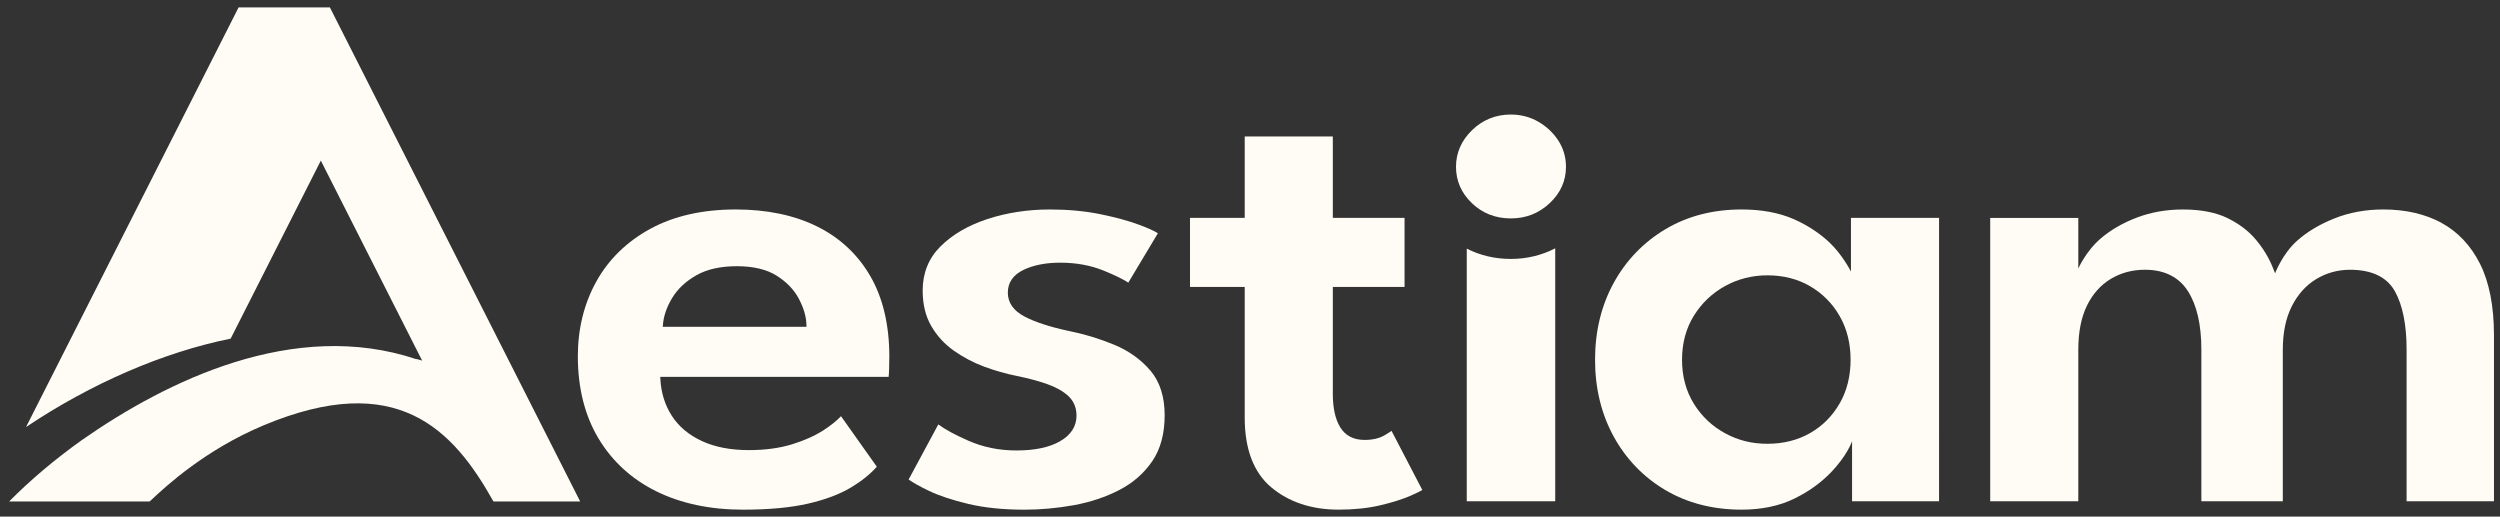
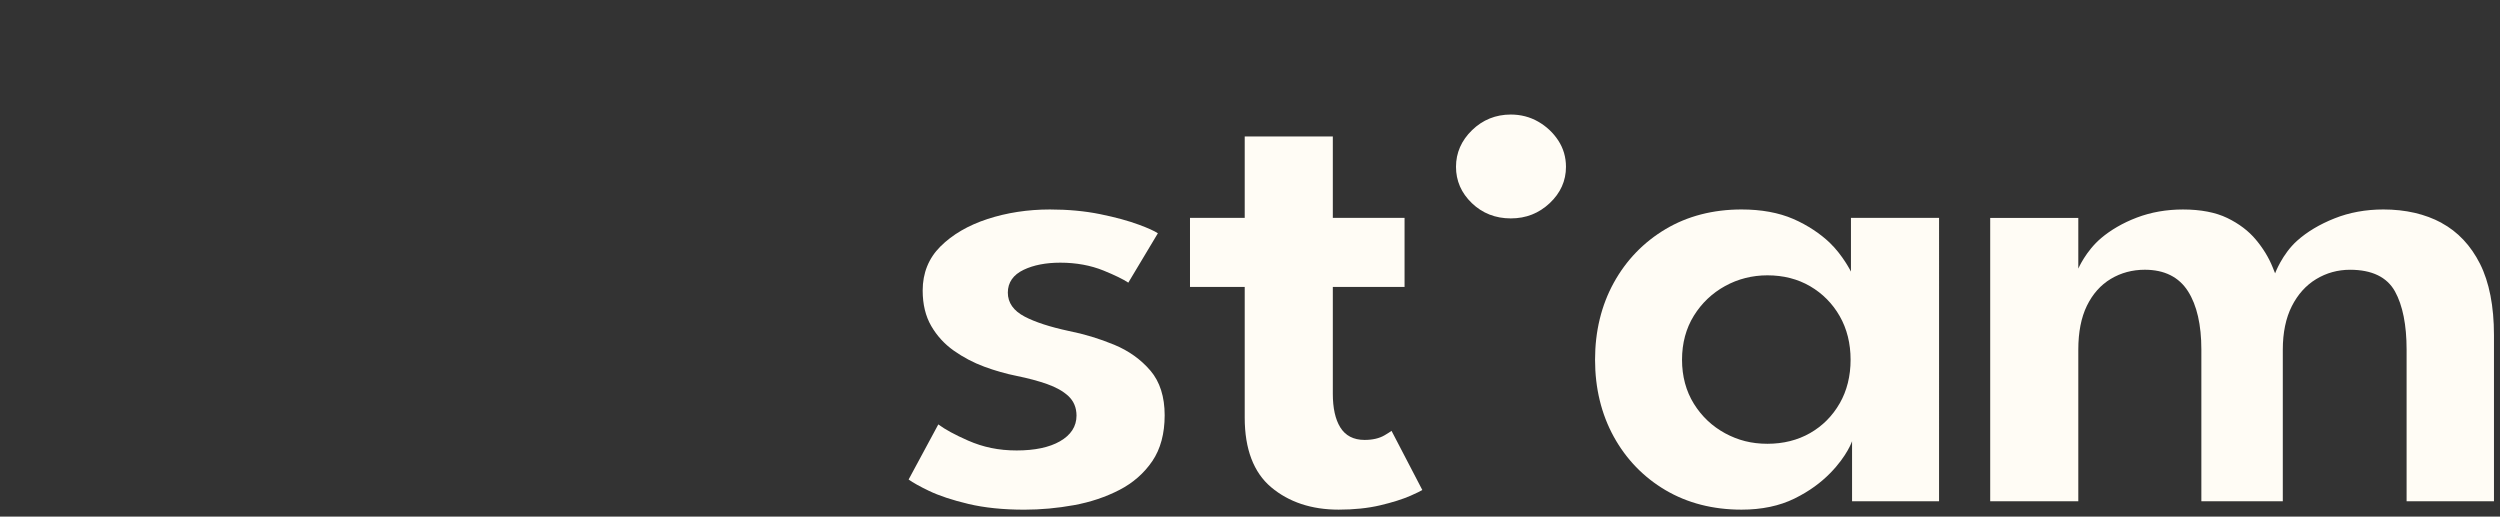
<svg xmlns="http://www.w3.org/2000/svg" id="Calque_1" viewBox="0 0 1355 280">
  <rect x="0" y="0" width="1355" height="280" fill="#333333" stroke="none" />
  <defs>
    <style>      .st0 {        fill: #fffcf5;      }    </style>
  </defs>
-   <path class="st0" d="M442.99,122.81c-12.38-6.16-27.25-9.28-44.19-9.28-17.99,0-33.58,3.53-46.34,10.49-12.74,6.96-22.57,16.54-29.22,28.5-6.67,11.98-10.05,25.62-10.05,40.55,0,17.19,3.77,32.2,11.22,44.61,7.45,12.41,17.98,22.03,31.31,28.61,13.37,6.6,29.15,9.95,46.9,9.95,14.11,0,26.04-1.11,35.46-3.3,9.36-2.16,17.18-5.12,23.26-8.79,5.66-3.4,10.33-7.16,13.9-11.19l-19.42-27.39c-2.32,2.48-5.49,5.03-9.45,7.6-4.7,3.03-10.48,5.62-17.19,7.68-6.73,2.06-14.59,3.11-23.36,3.11-9.77,0-18.3-1.64-25.33-4.88-7.09-3.27-12.58-7.86-16.32-13.65-3.72-5.77-5.82-12.39-6.23-19.7l-.08-1.46h123.78c.12-.92.22-2.41.28-4.85v-.56c.06-2.78.1-4.65.1-5.6,0-17.06-3.44-31.69-10.24-43.49-6.78-11.77-16.47-20.84-28.78-26.96ZM359.21,177.13l.14-1.51c.42-4.63,2.1-9.41,5.01-14.2,2.9-4.8,7.28-8.91,13.02-12.2,5.73-3.28,13.14-4.94,22.03-4.94s16.16,1.74,21.58,5.16c5.4,3.42,9.44,7.64,12.01,12.53,2.56,4.85,3.93,9.47,4.07,13.73l.05,1.43h-77.91Z" />
  <path class="st0" d="M606.74,265.54c7.37-3.81,13.37-9.07,17.83-15.64,4.44-6.54,6.68-14.89,6.68-24.84s-2.58-18.15-7.69-24.14c-5.19-6.09-11.82-10.83-19.73-14.09-8.01-3.31-16.29-5.81-24.59-7.45-10.13-2.18-18.14-4.78-23.83-7.75-6.08-3.16-9.17-7.54-9.17-13.02s2.9-9.67,8.61-12.39c5.38-2.56,12.05-3.85,19.83-3.85,8.56,0,16.45,1.44,23.47,4.29,6.11,2.49,10.52,4.64,13.39,6.54l16.03-26.77c-2-1.3-5.41-2.84-10.17-4.6-5.72-2.13-12.83-4.07-21.14-5.76-8.28-1.68-17.43-2.53-27.19-2.53-11.97,0-23.35,1.74-33.84,5.17-10.44,3.41-19.03,8.42-25.52,14.89-6.38,6.36-9.62,14.39-9.62,23.87,0,7.46,1.56,13.92,4.63,19.2,3.07,5.32,7.19,9.81,12.23,13.38,5.1,3.6,10.66,6.53,16.51,8.69,5.9,2.18,11.77,3.85,17.44,4.98,6.34,1.29,11.93,2.78,16.62,4.44,4.82,1.69,8.69,3.87,11.5,6.47,2.95,2.74,4.45,6.32,4.45,10.63,0,5.83-3.03,10.53-9.01,13.95-5.74,3.28-13.62,4.94-23.43,4.94s-18.23-1.8-26.32-5.35c-7.09-3.11-12.51-6.05-16.14-8.77l-16.1,29.87c2.4,1.71,6.07,3.77,10.95,6.11,5.55,2.67,12.77,5.07,21.47,7.13,8.67,2.06,18.88,3.11,30.35,3.11,8.8,0,17.82-.82,26.81-2.45,8.91-1.62,17.22-4.4,24.67-8.25Z" />
  <path class="st0" d="M764.4,268.74c3.69-1.62,5.56-2.59,6.5-3.16l-16.69-32.06c-.77.56-1.92,1.31-3.68,2.35-2.88,1.71-6.55,2.57-10.93,2.57-5.97,0-10.41-2.31-13.2-6.86-2.66-4.31-4.01-10.41-4.01-18.14v-57.93h38.88v-37.41h-38.88v-44.13h-47.75v44.13h-29.66v37.41h29.66v70.88c0,17.01,4.82,29.69,14.34,37.7,9.59,8.06,21.9,12.14,36.6,12.14,8.28,0,15.83-.79,22.43-2.34,6.64-1.57,12.15-3.3,16.4-5.16Z" />
  <path class="st0" d="M991.59,131.44c-4.8-4.57-11.75-9.37-19.67-12.79-7.87-3.4-17.29-5.12-28.01-5.12-15.45,0-29.31,3.59-41.18,10.66-11.89,7.07-21.33,16.85-28.07,29.08-6.73,12.23-10.14,26.26-10.14,41.7s3.41,29.48,10.14,41.71c6.73,12.22,16.17,21.98,28.06,28.99,11.89,7.01,25.75,10.56,41.19,10.56,10.96,0,20.63-2.03,28.75-6.04,8.18-4.04,14.32-8.67,19.35-13.79,9.19-9.38,11.81-17.26,11.81-17.26v32.53h47.15V118.1h-47.75v29.11s-4.41-8.89-11.63-15.77ZM997.12,218.6c-3.91,6.85-9.31,12.28-16.05,16.13-6.72,3.85-14.5,5.8-23.13,5.8s-15.91-1.91-22.91-5.68c-7-3.79-12.7-9.17-16.95-16.01-4.26-6.86-6.42-14.89-6.42-23.86s2.16-17.01,6.42-23.87c4.25-6.84,9.95-12.25,16.94-16.09,6.99-3.84,14.7-5.79,22.92-5.79,8.63,0,16.42,1.98,23.14,5.9,6.74,3.93,12.14,9.39,16.05,16.23,3.91,6.84,5.89,14.79,5.89,23.62s-1.98,16.8-5.89,23.63Z" />
  <path class="st0" d="M1323.31,120.78c-8.92-4.81-19.52-7.25-31.51-7.25-9.55,0-18.48,1.63-26.55,4.86-8.09,3.22-14.89,7.31-20.24,12.11-8.07,7.24-11.91,17.64-11.91,17.64l-1.32-3.29c-2.08-5.18-5.14-10.22-9.1-14.95-3.93-4.72-9.14-8.67-15.48-11.74-6.33-3.07-14.43-4.62-24.05-4.62-8.89,0-17.29,1.47-24.97,4.38-7.74,2.93-14.3,6.86-19.3,11.08-8.38,7.07-12.44,16.59-12.44,16.59v-27.48h-47.75v153.57h47.75v-82.21c0-9.42,1.56-17.41,4.65-23.74,3.11-6.38,7.47-11.28,12.96-14.57,5.48-3.29,11.69-4.96,18.45-4.96,10.6,0,18.48,3.93,23.41,11.69,4.8,7.55,7.23,18.17,7.23,31.59v82.21h44.14v-82.21c0-9.18,1.64-17.08,4.86-23.47,3.24-6.43,7.69-11.39,13.24-14.74,5.55-3.36,11.72-5.06,18.35-5.06,11.84,0,20.04,3.96,24.36,11.76,4.17,7.54,6.29,18.15,6.29,31.51v82.21h47.35v-90.02c0-15.7-2.55-28.72-7.57-38.7-5-9.92-12.02-17.37-20.87-22.16Z" />
  <path class="st0" d="M844.63,76.21c-2.78-4.25-6.45-7.71-10.93-10.28-4.46-2.56-9.46-3.85-14.85-3.85-8.15,0-15.22,2.85-21,8.47-5.77,5.6-8.7,12.28-8.7,19.87s2.89,14.19,8.59,19.67c5.71,5.49,12.81,8.28,21.11,8.28s15.27-2.79,21.12-8.29c5.83-5.48,8.79-12.09,8.79-19.66,0-5.21-1.39-9.99-4.13-14.21Z" />
-   <path class="st0" d="M794.98,134.75v136.92h47.95v-137.08c-7.42,3.82-15.5,5.75-24.08,5.75s-16.55-1.88-23.87-5.59Z" />
-   <path class="st0" d="M129.32,4L14.1,231.47c35.24-23.63,74.41-40.57,110.91-47.93l48.88-96.49,54.91,108.4-3.11-.9-.05.12c-66.23-22.14-135.2,11.67-181.39,43.93-14.77,10.56-27.98,21.73-39.3,33.21h76.14c.42-.38.99-.91,1.7-1.57,7.02-6.55,28.38-26.46,60.21-39.76,71.98-30.08,102.44,1.94,124.45,41.33h47.01L178.79,4h-49.47Z" />
</svg>